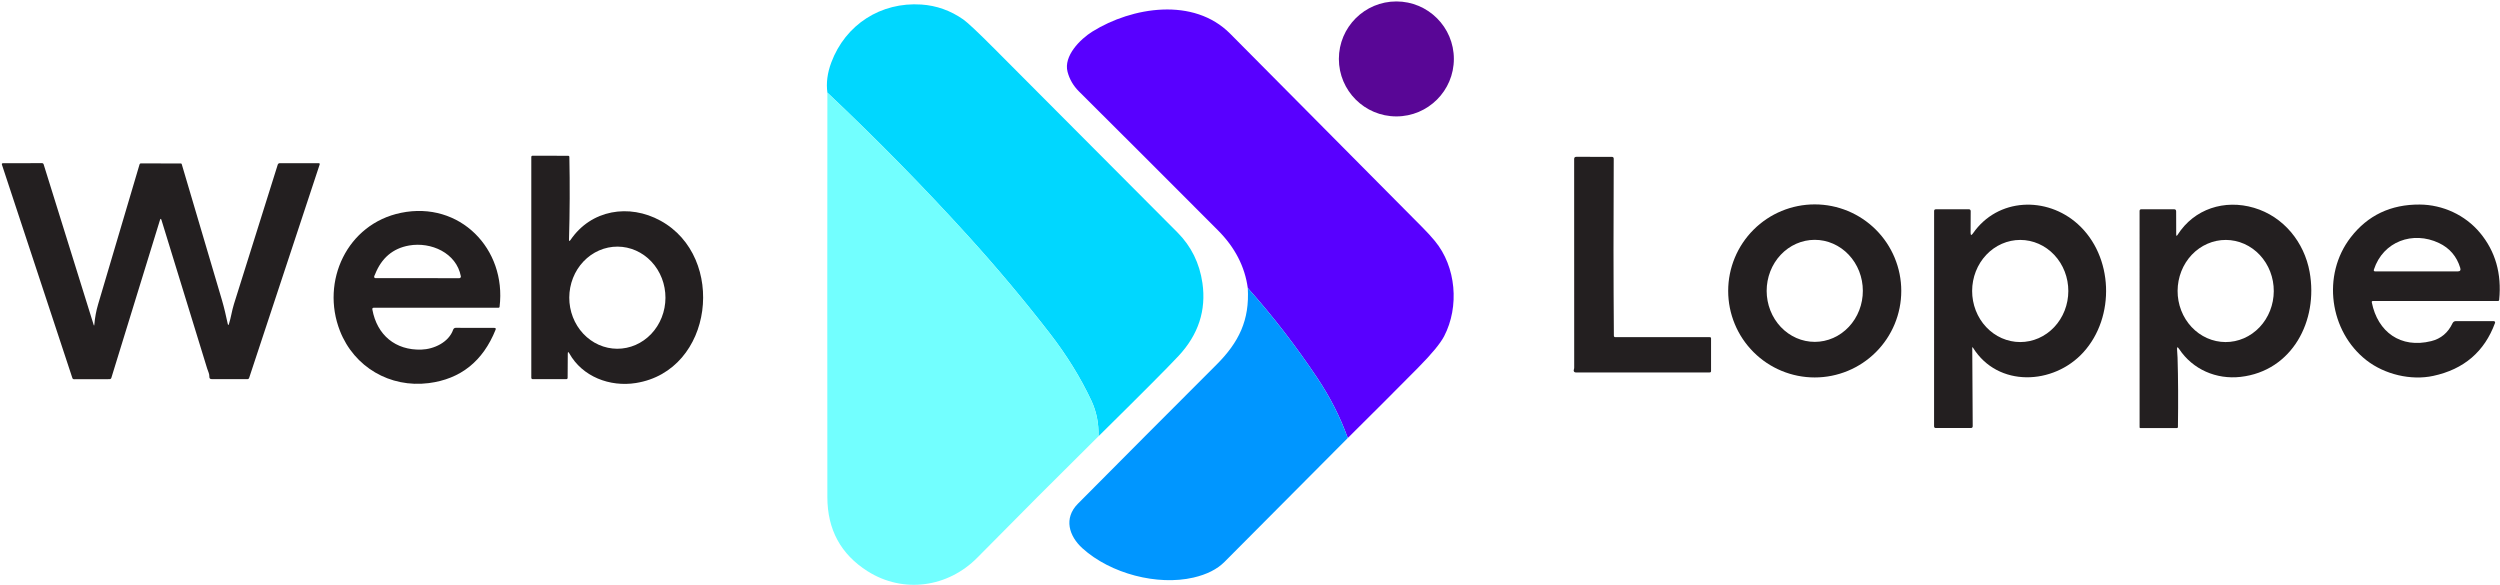
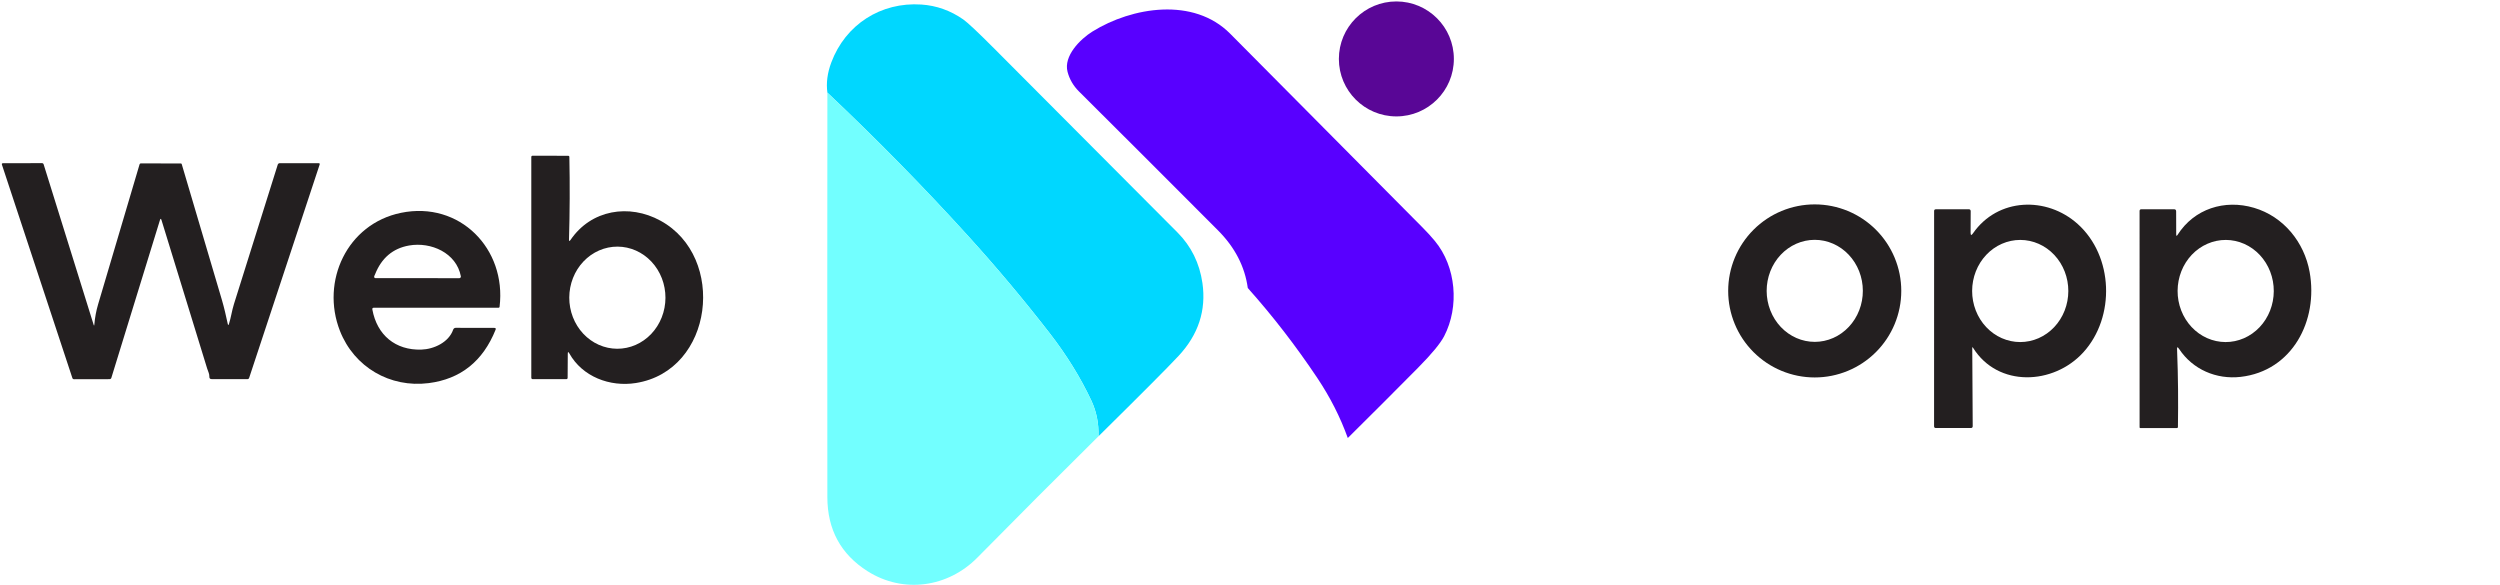
<svg xmlns="http://www.w3.org/2000/svg" width="1201" height="281" viewBox="0 0 1201 281" fill="none">
  <path d="M670.815 55.921C686.069 55.921 698.436 43.557 698.436 28.305C698.436 13.054 686.069 0.69 670.815 0.69C655.56 0.69 643.193 13.054 643.193 28.305C643.193 43.557 655.56 55.921 670.815 55.921Z" fill="#590696" />
  <path d="M527.711 209.591C527.911 203.424 526.748 197.66 524.222 192.301C519.039 181.306 512.424 170.607 504.375 160.204C491.907 144.096 478.826 128.5 465.132 113.416C443.807 89.916 421.257 66.944 397.483 44.499C396.843 39.887 397.467 35.059 399.354 30.016C406.158 11.79 423.186 0.876 442.617 2.181C449.895 2.674 456.595 5.053 462.718 9.318C464.828 10.789 469.873 15.532 477.852 23.548C507.394 53.208 536.656 82.575 565.637 111.649C572.268 118.31 576.273 126.429 577.651 136.008C579.523 149.113 575.691 160.778 566.157 171.003C560.858 176.678 548.043 189.541 527.711 209.591Z" fill="#00D7FF" />
  <path d="M647.482 210.421C643.878 200.411 639.007 190.813 632.869 181.627C622.533 166.166 611.389 151.744 599.437 138.362C598.02 128.044 593.245 118.808 585.112 110.654C560.606 86.068 538.356 63.835 518.363 43.954C515.629 41.236 513.792 38.087 512.853 34.506C510.854 26.906 518.883 18.833 524.786 15.16C543.859 3.31 573.444 -1.494 590.969 16.177C621.783 47.246 652.612 78.303 683.456 109.349C685.597 111.497 687.553 113.641 689.324 115.782C699.56 128.152 701.154 147.324 693.761 161.519C691.951 164.999 687.811 170.012 681.342 176.557C670.175 187.845 658.888 199.133 647.482 210.421Z" fill="#5800FF" />
  <path d="M397.472 44.499C421.247 66.944 443.797 89.917 465.122 113.417C478.815 128.501 491.896 144.097 504.365 160.205C512.413 170.608 519.029 181.307 524.212 192.303C526.738 197.662 527.901 203.425 527.7 209.593C508.185 228.904 488.793 248.331 469.523 267.873C455.43 282.183 433.989 285.302 416.811 274.434C403.926 266.279 397.476 254.406 397.461 238.814C397.407 174.727 397.411 109.956 397.472 44.499Z" fill="#72FFFF" />
  <path d="M273.488 169.747C273.011 168.885 272.768 168.946 272.76 169.932L272.691 181.458C272.691 181.913 272.46 182.144 271.998 182.151H255.987C255.486 182.151 255.236 181.901 255.236 181.401V75.454C255.236 75.023 255.451 74.807 255.883 74.807L272.934 74.842C273.319 74.842 273.515 75.038 273.523 75.431C273.792 88.713 273.735 101.907 273.35 115.012C273.319 115.944 273.565 116.025 274.089 115.255C283.978 100.725 302.219 97.745 317.329 106.038C349.109 123.455 342.882 178.04 305.488 183.999C293.011 185.997 279.738 180.973 273.488 169.747ZM296.496 167.541C299.53 167.551 302.536 166.927 305.344 165.704C308.151 164.481 310.704 162.683 312.858 160.413C315.011 158.142 316.722 155.444 317.894 152.471C319.065 149.499 319.674 146.311 319.685 143.09C319.697 139.868 319.11 136.676 317.959 133.696C316.809 130.715 315.116 128.005 312.979 125.719C310.841 123.434 308.301 121.618 305.502 120.376C302.703 119.133 299.701 118.488 296.667 118.477C293.633 118.467 290.626 119.091 287.819 120.314C285.011 121.537 282.458 123.335 280.304 125.606C278.151 127.876 276.44 130.574 275.268 133.547C274.097 136.519 273.488 139.707 273.477 142.928C273.466 146.15 274.052 149.342 275.203 152.323C276.353 155.303 278.046 158.013 280.183 160.299C282.321 162.584 284.862 164.4 287.66 165.643C290.459 166.885 293.461 167.53 296.496 167.541Z" fill="#231F20" />
-   <path d="M776.022 161.974H821.376C821.784 161.974 821.988 162.178 821.988 162.586V178.248C821.988 178.694 821.761 178.918 821.307 178.918H756.927C756.776 178.918 756.627 178.881 756.494 178.811C756.36 178.742 756.245 178.641 756.159 178.517C756.073 178.393 756.018 178.251 755.999 178.101C755.979 177.952 755.997 177.8 756.049 177.659C756.18 177.304 756.245 176.931 756.245 176.538C756.276 143.175 756.268 109.788 756.222 76.378C756.222 75.685 756.569 75.339 757.262 75.339L774.29 75.35C774.929 75.35 775.245 75.666 775.237 76.297C775.075 106.366 775.098 134.686 775.306 161.258C775.314 161.735 775.553 161.974 776.022 161.974Z" fill="#231F20" />
  <path d="M45.321 155.909C45.606 152.536 46.207 149.31 47.123 146.23C54.155 122.507 60.797 100.077 67.051 78.941C67.088 78.811 67.167 78.697 67.276 78.615C67.384 78.534 67.516 78.49 67.651 78.49L86.92 78.537C87.004 78.536 87.085 78.563 87.152 78.613C87.219 78.663 87.267 78.734 87.29 78.814C93.744 100.589 100.19 122.38 106.628 144.186C107.737 147.963 108.569 151.693 109.401 155.551C109.57 156.321 109.771 156.332 110.002 155.586C110.984 152.502 111.399 149.233 112.393 146.069C119.44 123.639 126.452 101.313 133.429 79.091C133.489 78.891 133.612 78.716 133.781 78.591C133.949 78.466 134.154 78.399 134.365 78.398L153.033 78.386C153.534 78.386 153.703 78.625 153.542 79.103L119.705 181.492C119.559 181.938 119.251 182.158 118.781 182.15L101.707 182.127C100.906 182.127 100.529 181.727 100.575 180.926C100.656 179.667 99.894 178.281 99.524 177.057C92.153 153.025 84.841 129.252 77.586 105.737C77.34 104.92 77.09 104.92 76.835 105.737L53.511 181.469C53.373 181.923 53.069 182.15 52.599 182.15L35.548 182.185C35.376 182.184 35.209 182.131 35.07 182.031C34.931 181.932 34.827 181.792 34.774 181.63L0.938 79.149C0.776 78.656 0.953 78.41 1.469 78.41L20.264 78.375C20.414 78.375 20.56 78.422 20.681 78.509C20.801 78.596 20.89 78.719 20.934 78.86L44.963 155.944C45.148 156.552 45.267 156.54 45.321 155.909Z" fill="#231F20" />
  <path d="M913.372 139.759C913.372 150.783 908.991 161.356 901.194 169.151C893.397 176.947 882.822 181.326 871.795 181.326C860.769 181.326 850.193 176.947 842.396 169.151C834.599 161.356 830.219 150.783 830.219 139.759C830.219 128.734 834.599 118.161 842.396 110.366C850.193 102.57 860.769 98.191 871.795 98.191C882.822 98.191 893.397 102.57 901.194 110.366C908.991 118.161 913.372 128.734 913.372 139.759ZM871.85 164.233C874.884 164.227 877.887 163.588 880.688 162.352C883.489 161.115 886.033 159.305 888.174 157.026C890.316 154.746 892.013 152.041 893.169 149.066C894.325 146.09 894.917 142.902 894.911 139.684C894.906 136.465 894.303 133.279 893.136 130.308C891.97 127.336 890.263 124.637 888.114 122.365C885.965 120.093 883.414 118.292 880.609 117.065C877.804 115.839 874.798 115.21 871.764 115.215C868.73 115.221 865.727 115.86 862.926 117.096C860.125 118.333 857.581 120.143 855.439 122.422C853.298 124.702 851.601 127.407 850.445 130.382C849.289 133.358 848.697 136.546 848.703 139.764C848.708 142.983 849.311 146.169 850.478 149.14C851.644 152.112 853.35 154.811 855.5 157.083C857.649 159.355 860.199 161.156 863.005 162.382C865.81 163.609 868.816 164.238 871.85 164.233Z" fill="#231F20" />
  <path d="M947.864 167.095C947.595 166.664 947.464 166.703 947.472 167.211L947.691 204.702C947.699 205.318 947.391 205.626 946.767 205.626H930.005C929.419 205.626 929.127 205.333 929.127 204.748L929.15 101.377C929.15 100.823 929.423 100.545 929.97 100.545L945.877 100.522C945.988 100.522 946.098 100.544 946.2 100.587C946.302 100.63 946.395 100.693 946.474 100.773C946.552 100.852 946.614 100.946 946.657 101.05C946.699 101.154 946.721 101.265 946.721 101.377L946.675 111.76C946.667 113.092 947.044 113.212 947.807 112.118C959.74 94.921 983.272 94.239 998.151 107.625C1015.32 123.056 1016.3 152.242 1000.85 169.244C986.541 184.998 959.798 186.222 947.864 167.095ZM970.475 164.323C973.51 164.329 976.515 163.699 979.32 162.472C982.126 161.244 984.676 159.441 986.825 157.167C988.975 154.893 990.681 152.191 991.848 149.217C993.014 146.243 993.617 143.053 993.623 139.832C993.628 136.61 993.036 133.419 991.88 130.441C990.725 127.463 989.027 124.755 986.886 122.474C984.745 120.192 982.201 118.38 979.4 117.143C976.599 115.905 973.595 115.265 970.561 115.26C967.527 115.255 964.522 115.884 961.716 117.112C958.911 118.34 956.361 120.142 954.211 122.417C952.062 124.691 950.355 127.392 949.189 130.366C948.023 133.341 947.42 136.53 947.414 139.751C947.408 142.973 948 146.164 949.156 149.142C950.312 152.121 952.009 154.828 954.151 157.11C956.292 159.391 958.836 161.203 961.637 162.441C964.438 163.678 967.441 164.318 970.475 164.323Z" fill="#231F20" />
-   <path d="M1045.87 168.022C1045.99 169.338 1046.07 170.613 1046.1 171.845C1046.4 181.616 1046.45 192.692 1046.28 205.074C1046.27 205.451 1046.08 205.64 1045.71 205.64L1028.16 205.628C1028.08 205.628 1028.01 205.596 1027.95 205.54C1027.89 205.484 1027.86 205.407 1027.86 205.328L1027.85 101.379C1027.85 100.81 1028.14 100.525 1028.71 100.525H1044.41C1045.08 100.525 1045.42 100.863 1045.42 101.541L1045.45 112.606C1045.45 113.445 1045.67 113.51 1046.12 112.802C1054.1 100.282 1068.69 95.662 1082.82 99.832C1097.05 104.024 1106.96 116.371 1109.54 130.623C1113.78 154.046 1101.21 178.209 1076.41 181.05C1064.75 182.39 1053.4 177.516 1046.87 167.675C1046.08 166.482 1045.75 166.597 1045.87 168.022ZM1069.13 164.326C1072.17 164.336 1075.17 163.712 1077.98 162.489C1080.79 161.266 1083.34 159.468 1085.5 157.198C1087.65 154.927 1089.36 152.229 1090.53 149.256C1091.7 146.284 1092.31 143.096 1092.32 139.875C1092.34 136.653 1091.75 133.461 1090.6 130.481C1089.45 127.5 1087.75 124.79 1085.62 122.504C1083.48 120.219 1080.94 118.403 1078.14 117.16C1075.34 115.918 1072.34 115.273 1069.31 115.262C1066.27 115.252 1063.26 115.876 1060.46 117.099C1057.65 118.322 1055.1 120.12 1052.94 122.39C1050.79 124.661 1049.08 127.359 1047.91 130.332C1046.74 133.304 1046.13 136.492 1046.12 139.713C1046.1 142.935 1046.69 146.127 1047.84 149.107C1048.99 152.088 1050.68 154.798 1052.82 157.084C1054.96 159.369 1057.5 161.185 1060.3 162.427C1063.1 163.67 1066.1 164.315 1069.13 164.326Z" fill="#231F20" />
-   <path d="M1139.42 145.319C1142.25 159.445 1153.23 167.53 1167.95 163.88C1172.64 162.717 1176.06 159.841 1178.21 155.252C1178.35 154.955 1178.57 154.704 1178.84 154.528C1179.12 154.352 1179.44 154.259 1179.77 154.259L1198 154.27C1198.1 154.269 1198.21 154.294 1198.3 154.342C1198.4 154.39 1198.48 154.46 1198.54 154.547C1198.6 154.634 1198.64 154.734 1198.65 154.838C1198.66 154.943 1198.65 155.049 1198.61 155.148C1193.56 168.931 1183.66 177.409 1168.92 180.581C1158.26 182.879 1145.61 179.911 1136.83 173.062C1119.14 159.248 1115.23 132.198 1129.29 114.019C1137.48 103.424 1148.54 98.173 1162.46 98.265C1173.45 98.346 1184.26 103.255 1191.4 111.848C1198.79 120.726 1201.86 131.455 1200.61 144.037C1200.57 144.414 1200.36 144.603 1199.99 144.603L1140.01 144.591C1139.51 144.591 1139.32 144.834 1139.42 145.319ZM1171.66 116.733C1159.17 110.82 1144.86 115.936 1140.43 129.473C1140.23 130.081 1140.45 130.385 1141.09 130.385H1180.67C1181.83 130.385 1182.24 129.831 1181.91 128.722C1180.23 123.178 1176.82 119.182 1171.66 116.733Z" fill="#231F20" />
+   <path d="M1045.87 168.022C1046.4 181.616 1046.45 192.692 1046.28 205.074C1046.27 205.451 1046.08 205.64 1045.71 205.64L1028.16 205.628C1028.08 205.628 1028.01 205.596 1027.95 205.54C1027.89 205.484 1027.86 205.407 1027.86 205.328L1027.85 101.379C1027.85 100.81 1028.14 100.525 1028.71 100.525H1044.41C1045.08 100.525 1045.42 100.863 1045.42 101.541L1045.45 112.606C1045.45 113.445 1045.67 113.51 1046.12 112.802C1054.1 100.282 1068.69 95.662 1082.82 99.832C1097.05 104.024 1106.96 116.371 1109.54 130.623C1113.78 154.046 1101.21 178.209 1076.41 181.05C1064.75 182.39 1053.4 177.516 1046.87 167.675C1046.08 166.482 1045.75 166.597 1045.87 168.022ZM1069.13 164.326C1072.17 164.336 1075.17 163.712 1077.98 162.489C1080.79 161.266 1083.34 159.468 1085.5 157.198C1087.65 154.927 1089.36 152.229 1090.53 149.256C1091.7 146.284 1092.31 143.096 1092.32 139.875C1092.34 136.653 1091.75 133.461 1090.6 130.481C1089.45 127.5 1087.75 124.79 1085.62 122.504C1083.48 120.219 1080.94 118.403 1078.14 117.16C1075.34 115.918 1072.34 115.273 1069.31 115.262C1066.27 115.252 1063.26 115.876 1060.46 117.099C1057.65 118.322 1055.1 120.12 1052.94 122.39C1050.79 124.661 1049.08 127.359 1047.91 130.332C1046.74 133.304 1046.13 136.492 1046.12 139.713C1046.1 142.935 1046.69 146.127 1047.84 149.107C1048.99 152.088 1050.68 154.798 1052.82 157.084C1054.96 159.369 1057.5 161.185 1060.3 162.427C1063.1 163.67 1066.1 164.315 1069.13 164.326Z" fill="#231F20" />
  <path d="M178.881 148.709C181.133 160.987 189.982 168.321 202.39 167.951C208.501 167.767 215.617 164.417 217.708 158.353C217.796 158.101 217.959 157.882 218.174 157.727C218.389 157.572 218.646 157.488 218.909 157.487L237.462 157.522C238.109 157.522 238.313 157.818 238.074 158.411C231.99 173.549 221.277 182.096 205.936 184.052C187.383 186.408 170.136 176.394 163.297 158.931C154.009 135.173 166.693 107.569 192.639 102.244C220.85 96.446 243.365 119.534 240.004 147.335C239.965 147.674 239.776 147.843 239.438 147.843L179.609 147.831C179.016 147.831 178.773 148.124 178.881 148.709ZM179.909 132.366C179.793 132.574 179.739 132.797 179.747 133.036C179.756 133.192 179.823 133.339 179.935 133.446C180.047 133.554 180.194 133.614 180.348 133.614L220.642 133.637C220.754 133.637 220.865 133.613 220.966 133.565C221.068 133.517 221.157 133.447 221.229 133.36C221.301 133.273 221.353 133.171 221.381 133.061C221.409 132.951 221.413 132.836 221.393 132.724C219.267 121.486 207.068 116.092 196.521 117.94C188.727 119.319 183.278 123.939 180.175 131.8C180.09 131.993 180.001 132.181 179.909 132.366Z" fill="#231F20" />
-   <path d="M599.429 138.362C611.381 151.744 622.525 166.166 632.861 181.627C638.999 190.813 643.87 200.411 647.474 210.42C627.828 230.17 608.089 250.005 588.258 269.925C584.738 273.459 579.763 275.973 573.332 277.467C556.097 281.463 533.524 275.642 519.996 263.388C513.573 257.566 510.847 249.008 517.836 241.974C539.153 220.492 561.326 198.247 584.353 175.24C595.178 164.441 600.364 153.792 599.429 138.362Z" fill="#0096FF" />
</svg>